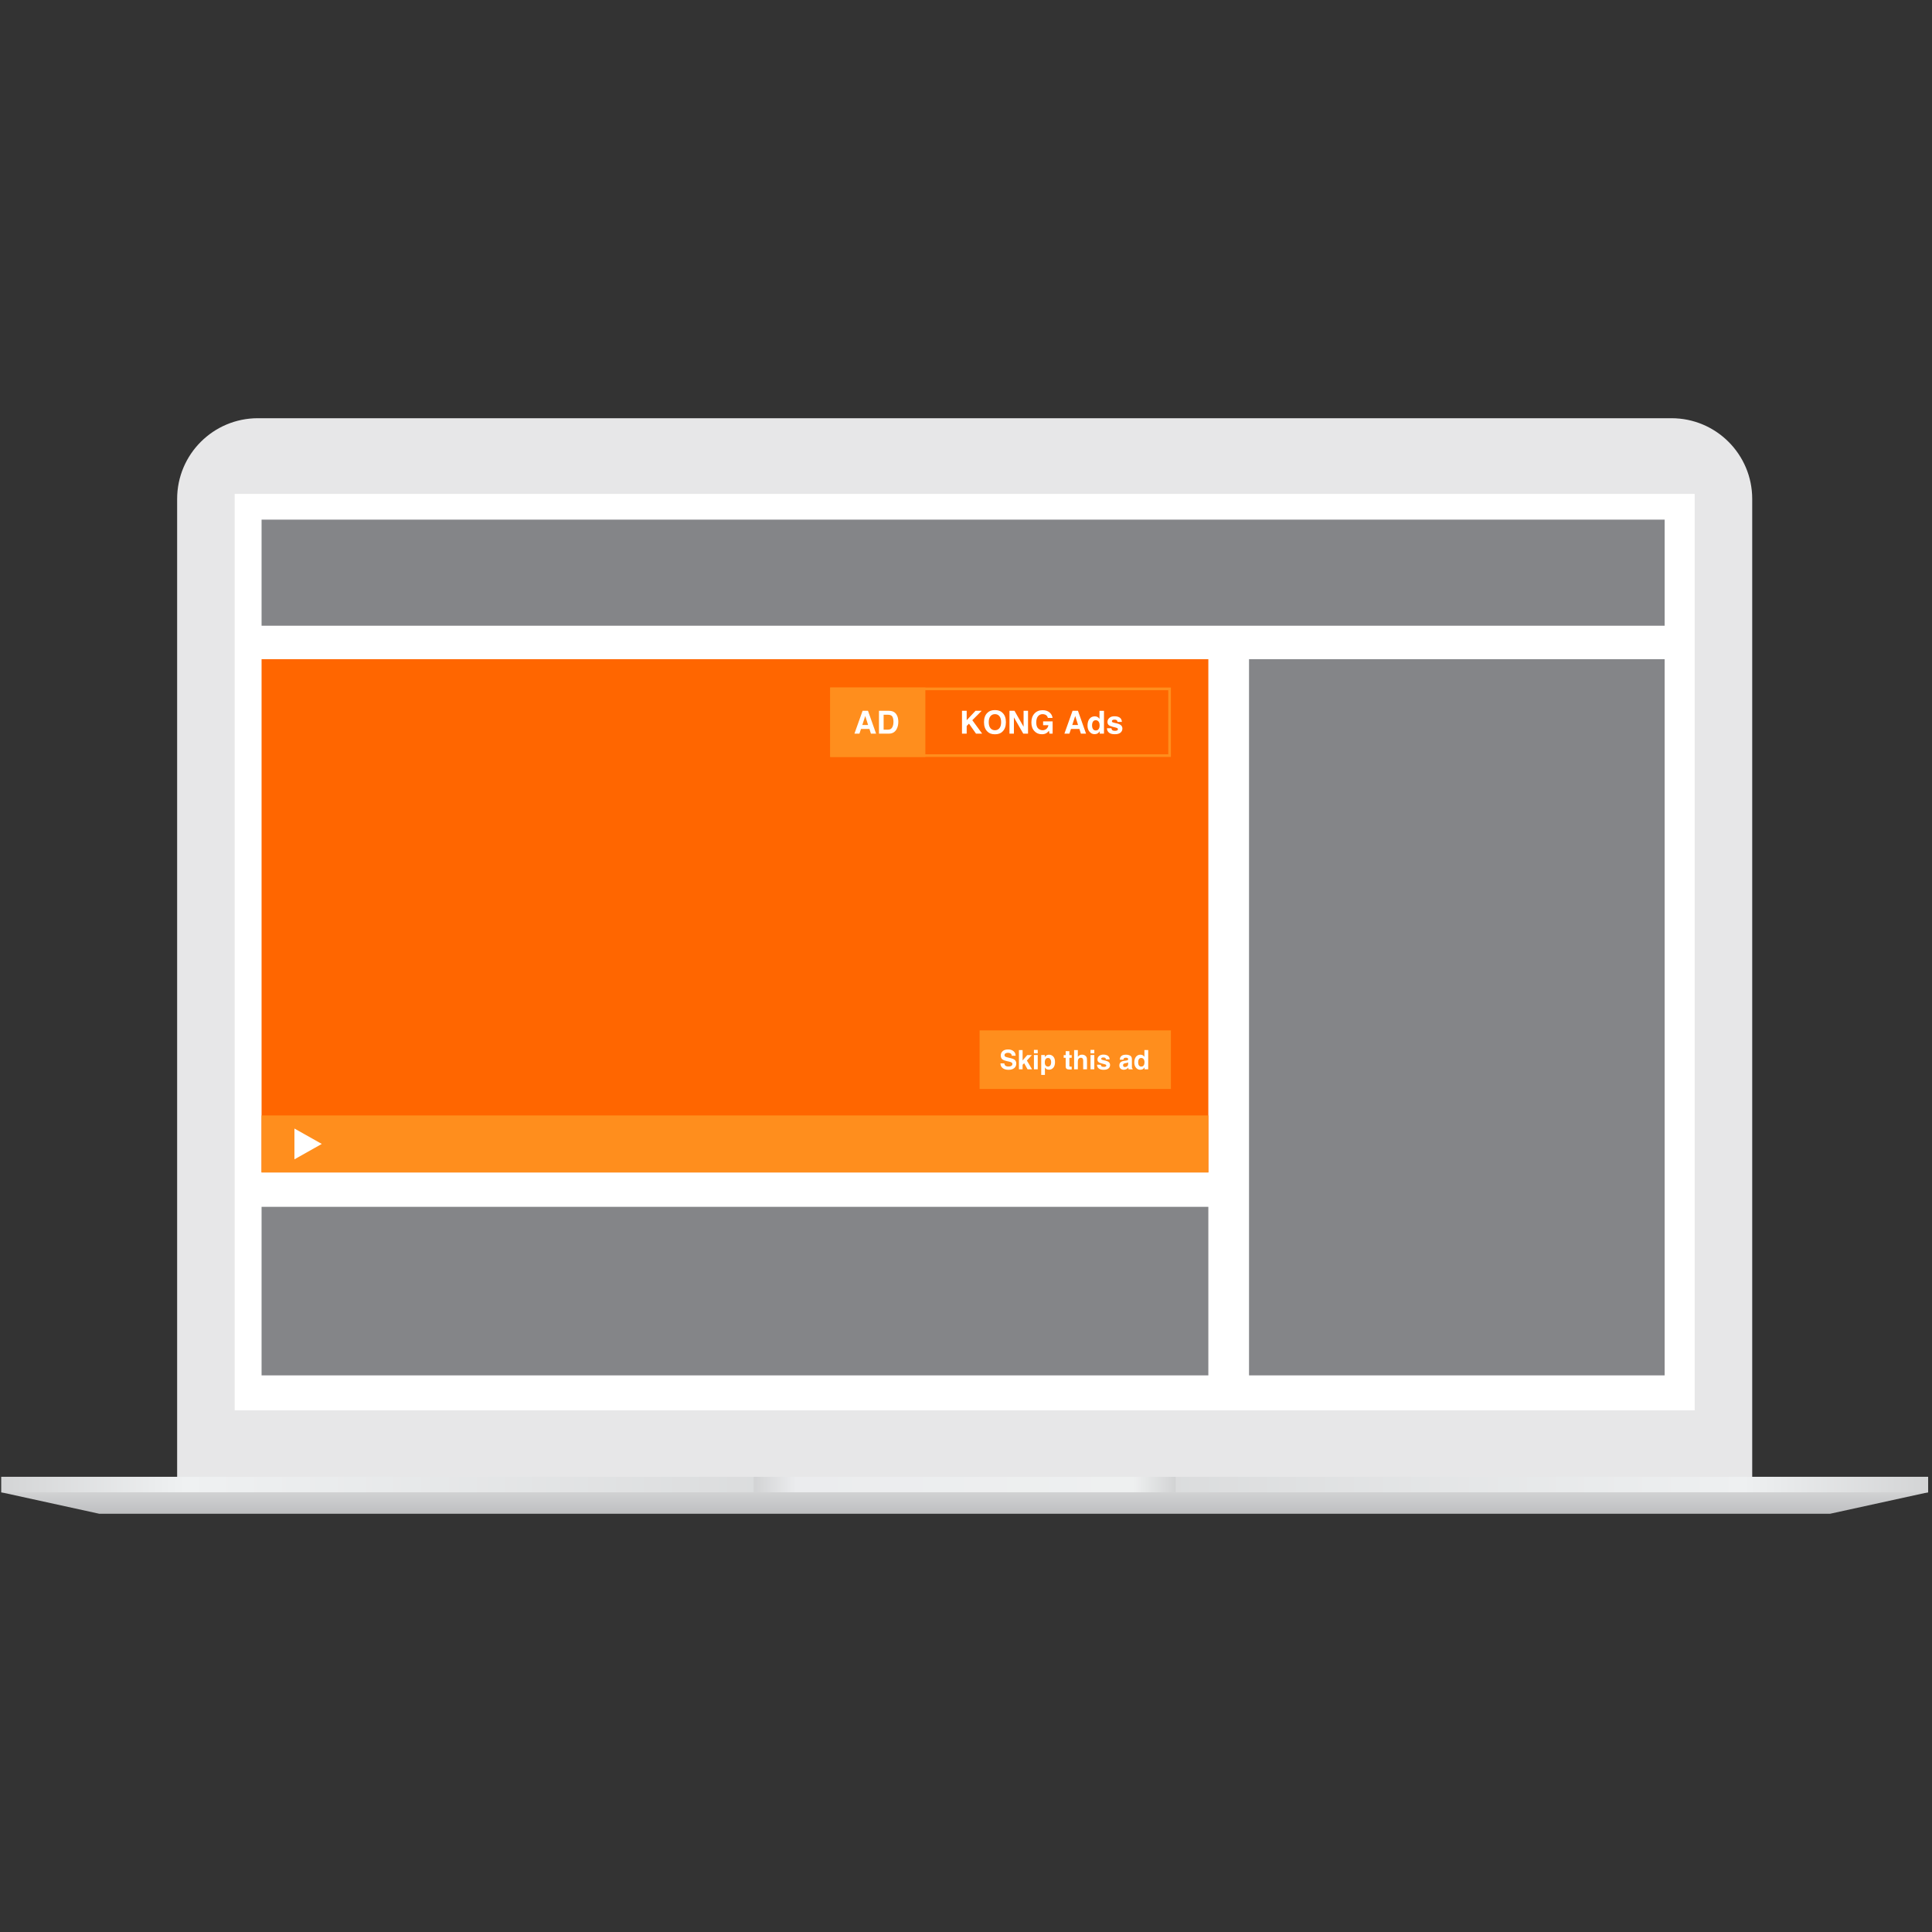
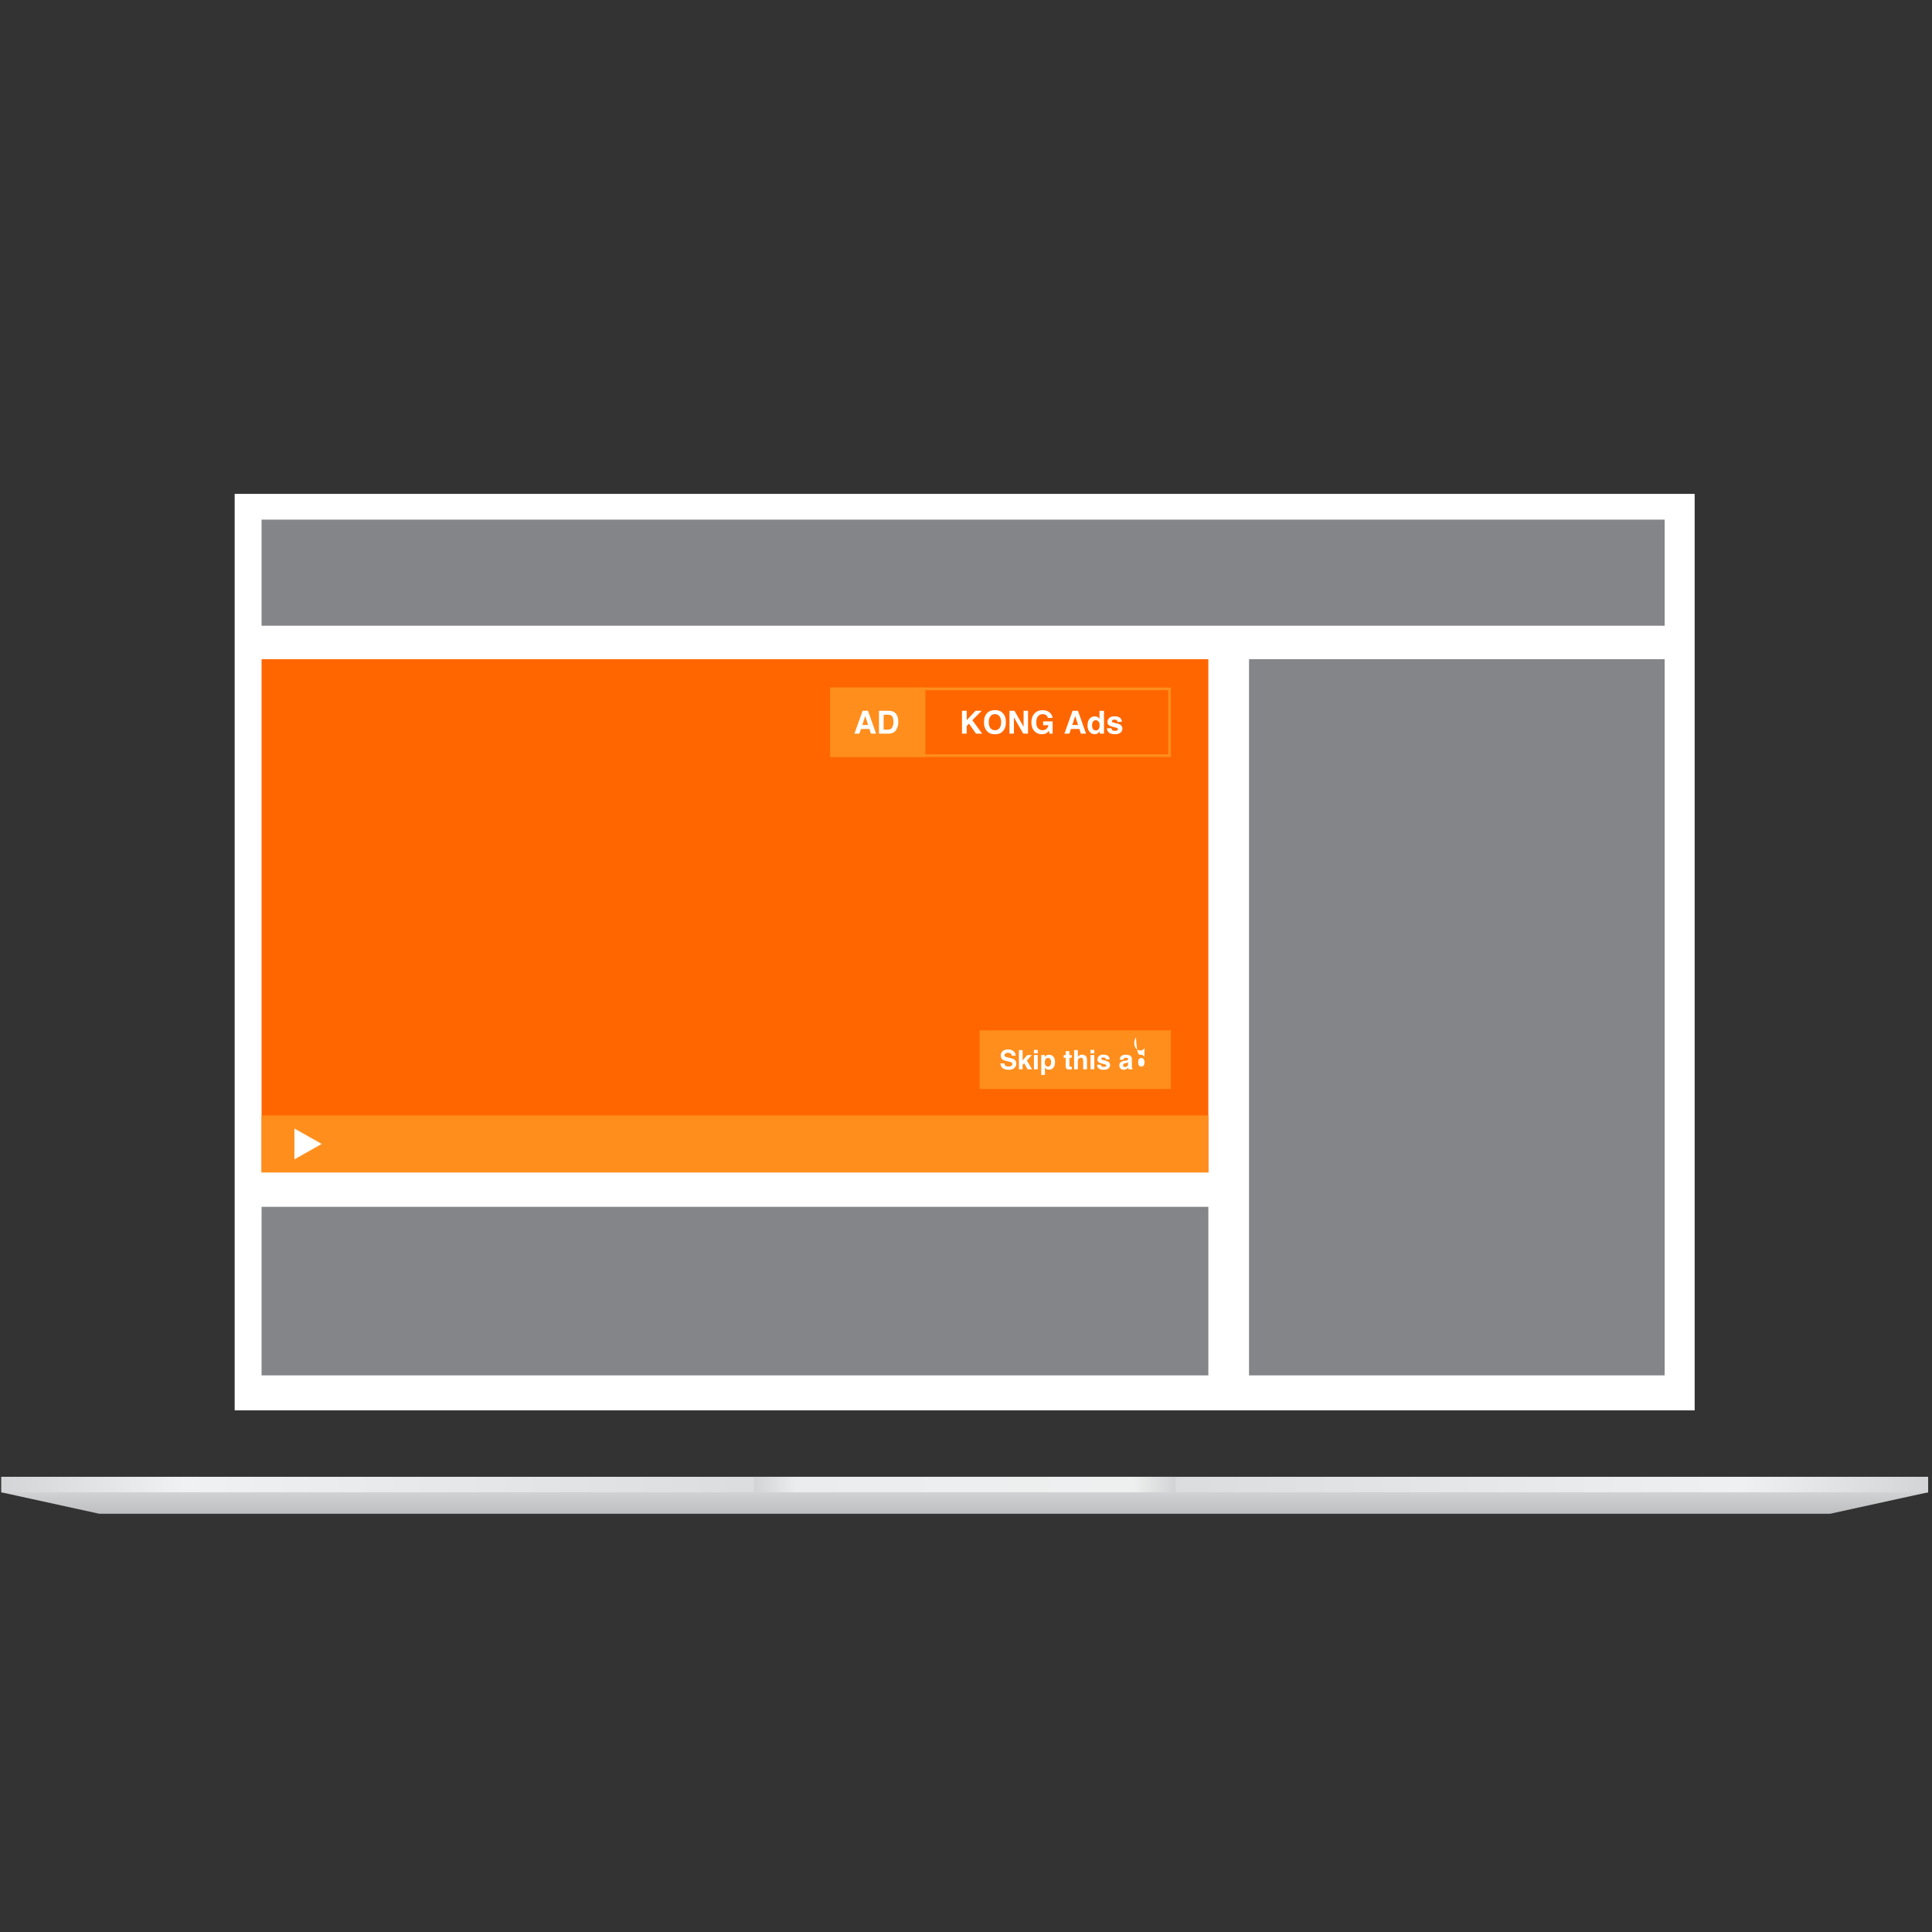
<svg xmlns="http://www.w3.org/2000/svg" version="1.1" id="Layer_1" x="0px" y="0px" width="1250px" height="1250px" viewBox="0 0 1250 1250" enable-background="new 0 0 1250 1250" xml:space="preserve">
  <rect x="0" y="0" width="1250" height="1250" fill="#333333" stroke="none" />
  <g>
-     <path fill="#E7E7E8" d="M1081.454,270.585H166.835c-28.844,0-52.228,23.384-52.228,52.226v638.647H1133.68V322.813   C1133.68,293.969,1110.296,270.585,1081.454,270.585z" />
    <rect x="151.841" y="319.541" fill="#FFFFFF" width="944.606" height="592.962" />
    <linearGradient id="SVGID_1_" gradientUnits="userSpaceOnUse" x1="-199.44" y1="-25.44" x2="-198.44" y2="-25.44" gradientTransform="matrix(1246.717 0 0 1246.717 248646.688 32677.668)">
      <stop offset="0" style="stop-color:#D2D3D4" />
      <stop offset="0.1" style="stop-color:#EFF1F2" />
      <stop offset="0.5" style="stop-color:#D4D5D6" />
      <stop offset="0.9" style="stop-color:#EEF0F1" />
      <stop offset="1" style="stop-color:#D2D3D4" />
    </linearGradient>
    <rect x="0.784" y="955.482" fill="url(#SVGID_1_)" width="1246.72" height="10.112" />
    <linearGradient id="SVGID_2_" gradientUnits="userSpaceOnUse" x1="-201.011" y1="-27.012" x2="-200.011" y2="-27.012" gradientTransform="matrix(273.039 0 0 273.039 55371.48 8335.592)">
      <stop offset="0" style="stop-color:#D2D3D4" />
      <stop offset="0.1" style="stop-color:#EBECEE" />
      <stop offset="0.9" style="stop-color:#EEF0F0" />
      <stop offset="1" style="stop-color:#D2D3D4" />
    </linearGradient>
    <rect x="487.625" y="955.482" fill="url(#SVGID_2_)" width="273.038" height="10.112" />
    <linearGradient id="SVGID_3_" gradientUnits="userSpaceOnUse" x1="-163.278" y1="-60.725" x2="-162.278" y2="-60.725" gradientTransform="matrix(6.915891e-011 -15.369 15.369 6.915891e-011 1557.402 -1529.331)">
      <stop offset="0" style="stop-color:#BDBEC0" />
      <stop offset="1" style="stop-color:#D2D3D4" />
    </linearGradient>
    <path fill="url(#SVGID_3_)" d="M1247.504,965.509H0.784l63.512,13.905h1119.695L1247.504,965.509z" />
    <g id="pre-roll">
      <rect x="169.238" y="336.2" fill="#848588" width="907.786" height="68.646" />
      <rect x="808.118" y="426.51" fill="#848588" width="268.903" height="463.356" />
      <rect x="169.238" y="426.51" fill="#FF6600" width="612.558" height="332.05" />
      <g>
        <rect x="169.238" y="721.688" fill="#FF8E1D" width="612.558" height="36.872" />
        <path fill="#FFFFFF" d="M208.193,740.123l-17.697,9.964v-19.928L208.193,740.123z" />
      </g>
      <g>
        <rect x="537.161" y="444.848" fill="#FF6600" width="220.412" height="44.896" />
        <path fill="#FF8E1D" d="M757.572,489.745H537.161v-44.897h220.411V489.745z M538.873,446.563v41.471h216.986v-41.471H538.873z" />
        <rect x="537.161" y="444.848" fill="#FF8E1D" width="61.541" height="44.896" />
        <path fill="#FFFFFF" d="M557.906,469.077h3.753l-1.847-5.818L557.906,469.077L557.906,469.077z M558.098,459.877h3.491     l5.236,14.789h-3.352l-0.951-3.041h-5.449l-1.023,3.041h-3.229L558.098,459.877L558.098,459.877z" />
        <path fill="#FFFFFF" d="M571.702,462.445v9.651h2.85c1.458,0,2.475-0.719,3.049-2.156c0.315-0.79,0.474-1.729,0.474-2.819     c0-1.505-0.236-2.66-0.707-3.467c-0.473-0.808-1.411-1.209-2.814-1.209H571.702L571.702,462.445z M575.073,459.877     c0.917,0.014,1.679,0.119,2.288,0.321c1.036,0.341,1.875,0.966,2.518,1.875c0.516,0.735,0.866,1.533,1.055,2.389     c0.188,0.856,0.28,1.672,0.28,2.449c0,1.966-0.396,3.632-1.185,4.995c-1.07,1.84-2.724,2.76-4.956,2.76h-6.371v-14.789H575.073     L575.073,459.877z" />
        <path fill="#FFFFFF" d="M622.406,459.877h3.041v6.091l5.709-6.091h3.992l-6.061,6.091l6.37,8.698h-3.973l-4.565-6.462     l-1.474,1.515v4.947h-3.041L622.406,459.877L622.406,459.877z" />
        <path fill="#FFFFFF" d="M643.736,472.459c1.225,0,2.194-0.452,2.914-1.354c0.72-0.904,1.078-2.188,1.078-3.854     c0-1.659-0.358-2.942-1.078-3.848c-0.72-0.908-1.689-1.359-2.914-1.359c-1.226,0-2.2,0.45-2.931,1.354     c-0.728,0.902-1.093,2.188-1.093,3.854c0,1.664,0.365,2.948,1.093,3.854C641.536,472.007,642.512,472.459,643.736,472.459z      M650.82,467.252c0,2.655-0.747,4.688-2.238,6.099c-1.116,1.151-2.73,1.728-4.846,1.728c-2.113,0-3.729-0.575-4.847-1.728     c-1.497-1.409-2.247-3.442-2.247-6.099c0-2.709,0.75-4.743,2.247-6.102c1.118-1.15,2.732-1.727,4.847-1.727     c2.113,0,3.729,0.575,4.846,1.727C650.073,462.509,650.82,464.543,650.82,467.252z" />
        <path fill="#FFFFFF" d="M653.129,459.877h3.239l5.891,10.323v-10.323h2.878v14.789h-3.089l-6.041-10.505v10.505h-2.878V459.877z" />
        <path fill="#FFFFFF" d="M677.961,464.491c-0.234-1.009-0.807-1.716-1.716-2.116c-0.509-0.221-1.074-0.33-1.697-0.33     c-1.19,0-2.168,0.448-2.934,1.349c-0.768,0.899-1.148,2.253-1.148,4.06c0,1.818,0.414,3.105,1.243,3.863     c0.83,0.755,1.771,1.133,2.83,1.133c1.036,0,1.886-0.3,2.548-0.898c0.663-0.598,1.07-1.382,1.225-2.353h-3.421v-2.468h6.159     v7.937h-2.046l-0.313-1.846c-0.595,0.702-1.131,1.196-1.604,1.483c-0.816,0.502-1.819,0.752-3.01,0.752     c-1.961,0-3.565-0.679-4.815-2.035c-1.305-1.364-1.957-3.231-1.957-5.601c0-2.394,0.659-4.313,1.978-5.758     c1.317-1.445,3.06-2.168,5.228-2.168c1.88,0,3.389,0.478,4.528,1.43c1.141,0.953,1.795,2.143,1.963,3.566H677.961     L677.961,464.491z" />
        <path fill="#FFFFFF" d="M693.752,469.077h3.753l-1.846-5.818L693.752,469.077L693.752,469.077z M693.943,459.877h3.49     l5.236,14.789h-3.351l-0.952-3.041h-5.448l-1.024,3.041h-3.229L693.943,459.877L693.943,459.877z" />
        <path fill="#FFFFFF" d="M708.352,463.469c0.66,0,1.25,0.146,1.766,0.438c0.516,0.291,0.934,0.692,1.254,1.208v-5.217h2.9v14.769     h-2.779v-1.516c-0.409,0.648-0.873,1.12-1.396,1.415c-0.521,0.294-1.169,0.44-1.945,0.44c-1.278,0-2.354-0.518-3.226-1.55     c-0.873-1.034-1.31-2.359-1.31-3.978c0-1.866,0.43-3.337,1.289-4.406S706.913,463.469,708.352,463.469L708.352,463.469z      M708.973,472.6c0.811,0,1.426-0.302,1.847-0.903c0.422-0.603,0.632-1.38,0.632-2.338c0-1.337-0.337-2.294-1.014-2.869     c-0.414-0.349-0.896-0.521-1.443-0.521c-0.837,0-1.45,0.314-1.843,0.946c-0.392,0.634-0.585,1.418-0.585,2.354     c0,1.011,0.197,1.818,0.596,2.425C707.561,472.296,708.162,472.6,708.973,472.6z" />
        <path fill="#FFFFFF" d="M719.096,471.175c0.062,0.509,0.19,0.87,0.394,1.084c0.354,0.38,1.008,0.571,1.966,0.571     c0.563,0,1.008-0.084,1.339-0.251c0.332-0.168,0.496-0.418,0.496-0.752c0-0.322-0.133-0.565-0.4-0.733     c-0.268-0.167-1.26-0.455-2.979-0.861c-1.238-0.31-2.111-0.692-2.62-1.154c-0.508-0.454-0.762-1.109-0.762-1.966     c0-1.012,0.396-1.879,1.188-2.604c0.792-0.725,1.909-1.089,3.346-1.089c1.365,0,2.479,0.273,3.338,0.818s1.354,1.485,1.479,2.822     h-2.86c-0.039-0.365-0.144-0.656-0.312-0.87c-0.313-0.39-0.851-0.582-1.604-0.582c-0.621,0-1.063,0.096-1.328,0.291     c-0.266,0.192-0.396,0.421-0.396,0.682c0,0.328,0.141,0.563,0.421,0.712c0.281,0.154,1.274,0.418,2.979,0.793     c1.137,0.267,1.99,0.673,2.561,1.214c0.563,0.548,0.842,1.234,0.842,2.058c0,1.084-0.403,1.969-1.209,2.653     c-0.807,0.686-2.053,1.028-3.737,1.028c-1.72,0-2.987-0.362-3.809-1.089c-0.817-0.727-1.228-1.65-1.228-2.773L719.096,471.175     L719.096,471.175z" />
      </g>
      <g>
        <rect x="633.793" y="666.656" fill="#FF8E1D" width="123.78" height="37.906" />
        <path fill="#FFFFFF" d="M649.784,687.979c0.079,0.569,0.233,0.996,0.466,1.278c0.423,0.515,1.148,0.771,2.178,0.771     c0.615,0,1.115-0.066,1.499-0.204c0.729-0.258,1.093-0.741,1.093-1.448c0-0.411-0.181-0.731-0.541-0.957     c-0.361-0.22-0.931-0.415-1.703-0.584l-1.32-0.297c-1.3-0.294-2.197-0.612-2.695-0.957c-0.841-0.577-1.263-1.478-1.263-2.702     c0-1.119,0.408-2.048,1.222-2.787s2.007-1.108,3.582-1.108c1.316,0,2.438,0.348,3.368,1.046c0.928,0.697,1.416,1.709,1.461,3.036     h-2.507c-0.045-0.75-0.374-1.284-0.983-1.603c-0.405-0.209-0.912-0.313-1.517-0.313c-0.672,0-1.208,0.136-1.61,0.408     c-0.399,0.271-0.601,0.647-0.601,1.135c0,0.445,0.197,0.779,0.593,0.999c0.255,0.146,0.798,0.318,1.626,0.517l2.152,0.519     c0.943,0.226,1.653,0.526,2.136,0.904c0.745,0.589,1.118,1.438,1.118,2.553c0,1.141-0.438,2.087-1.311,2.841     c-0.872,0.755-2.104,1.132-3.697,1.132c-1.627,0-2.905-0.372-3.838-1.115c-0.931-0.741-1.397-1.764-1.397-3.062h2.49V687.979z" />
        <path fill="#FFFFFF" d="M659.246,679.387h2.372v6.728l3.009-3.474h2.989l-3.229,3.532l3.354,5.659h-2.913l-2.212-3.948l-1,1.043     v2.905h-2.372L659.246,679.387L659.246,679.387z" />
        <path fill="#FFFFFF" d="M671.404,681.496h-2.449v-2.229h2.449V681.496z M668.955,682.598h2.449v9.234h-2.449V682.598z" />
        <path fill="#FFFFFF" d="M680.104,687.216c0-0.713-0.162-1.343-0.487-1.891s-0.852-0.822-1.58-0.822     c-0.875,0-1.478,0.417-1.804,1.247c-0.17,0.44-0.256,0.998-0.256,1.677c0,1.073,0.286,1.826,0.856,2.263     c0.339,0.255,0.739,0.382,1.202,0.382c0.673,0,1.185-0.261,1.537-0.779C679.928,688.771,680.104,688.079,680.104,687.216z      M678.73,682.396c1.078,0,1.993,0.396,2.741,1.192s1.121,1.966,1.121,3.507c0,1.627-0.364,2.866-1.097,3.721     c-0.731,0.853-1.674,1.277-2.824,1.277c-0.734,0-1.344-0.183-1.83-0.549c-0.266-0.204-0.525-0.5-0.779-0.891v4.812h-2.389     v-12.868h2.313v1.364c0.261-0.399,0.538-0.717,0.83-0.948C677.354,682.601,677.991,682.396,678.73,682.396L678.73,682.396z" />
        <path fill="#FFFFFF" d="M688.211,684.402v-1.72h1.287v-2.575h2.389v2.575h1.5v1.72h-1.5v4.88c0,0.379,0.048,0.612,0.146,0.707     c0.097,0.093,0.389,0.139,0.881,0.139c0.073,0,0.15,0,0.232-0.003c0.081-0.004,0.162-0.007,0.24-0.012v1.803l-1.144,0.043     c-1.142,0.039-1.92-0.157-2.337-0.593c-0.272-0.277-0.408-0.704-0.408-1.279v-5.685H688.211L688.211,684.402z" />
        <path fill="#FFFFFF" d="M700.029,682.361c0.569,0,1.089,0.098,1.555,0.296c0.466,0.197,0.848,0.5,1.146,0.906     c0.254,0.344,0.409,0.697,0.467,1.063c0.057,0.364,0.085,0.959,0.085,1.784v5.421h-2.466v-5.616c0-0.497-0.086-0.898-0.254-1.204     c-0.221-0.428-0.639-0.644-1.255-0.644c-0.638,0-1.122,0.214-1.452,0.641c-0.33,0.426-0.496,1.034-0.496,1.825v4.998h-2.405     v-12.445h2.405v4.415c0.352-0.538,0.757-0.911,1.216-1.124C699.036,682.468,699.521,682.361,700.029,682.361L700.029,682.361z" />
        <path fill="#FFFFFF" d="M708.018,681.496h-2.448v-2.229h2.448V681.496z M705.568,682.598h2.448v9.234h-2.448V682.598z" />
        <path fill="#FFFFFF" d="M712.236,688.884c0.052,0.431,0.16,0.734,0.33,0.916c0.3,0.321,0.854,0.482,1.66,0.482     c0.476,0,0.853-0.071,1.131-0.212c0.278-0.144,0.42-0.354,0.42-0.637c0-0.271-0.113-0.478-0.34-0.617     c-0.226-0.143-1.064-0.386-2.516-0.729c-1.044-0.26-1.781-0.583-2.212-0.974c-0.429-0.384-0.645-0.938-0.645-1.659     c0-0.854,0.336-1.586,1.006-2.199c0.669-0.612,1.61-0.919,2.825-0.919c1.151,0,2.091,0.229,2.815,0.689     c0.728,0.461,1.144,1.256,1.249,2.386h-2.415c-0.032-0.313-0.12-0.557-0.262-0.738c-0.267-0.327-0.718-0.491-1.356-0.491     c-0.522,0-0.897,0.082-1.121,0.246c-0.223,0.165-0.334,0.356-0.334,0.576c0,0.277,0.118,0.479,0.354,0.604     c0.237,0.128,1.077,0.353,2.517,0.668c0.959,0.226,1.681,0.567,2.159,1.024c0.476,0.464,0.713,1.043,0.713,1.736     c0,0.916-0.341,1.662-1.021,2.241c-0.682,0.579-1.733,0.868-3.156,0.868c-1.452,0-2.523-0.308-3.216-0.92     c-0.691-0.612-1.037-1.395-1.037-2.343L712.236,688.884L712.236,688.884z" />
        <path fill="#FFFFFF" d="M729.916,687.343c-0.152,0.097-0.307,0.173-0.461,0.232c-0.155,0.059-0.369,0.115-0.641,0.164     l-0.543,0.104c-0.507,0.089-0.871,0.2-1.093,0.33c-0.371,0.22-0.559,0.563-0.559,1.024c0,0.412,0.112,0.71,0.343,0.894     c0.229,0.184,0.507,0.275,0.834,0.275c0.521,0,0.998-0.152,1.438-0.457c0.438-0.305,0.664-0.861,0.682-1.67V687.343     L729.916,687.343z M728.45,686.216c0.446-0.057,0.766-0.127,0.957-0.213c0.347-0.146,0.518-0.374,0.518-0.687     c0-0.379-0.132-0.64-0.394-0.782c-0.264-0.145-0.647-0.216-1.156-0.216c-0.57,0-0.975,0.141-1.212,0.423     c-0.17,0.209-0.283,0.491-0.34,0.848h-2.328c0.051-0.808,0.274-1.473,0.678-1.991c0.638-0.813,1.733-1.22,3.286-1.22     c1.012,0,1.909,0.201,2.695,0.603c0.783,0.399,1.176,1.156,1.176,2.271v4.234c0,0.295,0.006,0.649,0.018,1.067     c0.019,0.317,0.065,0.531,0.145,0.646c0.079,0.111,0.199,0.205,0.355,0.277v0.356h-2.627c-0.072-0.188-0.123-0.361-0.151-0.525     c-0.027-0.163-0.05-0.35-0.066-0.559c-0.334,0.361-0.718,0.668-1.151,0.923c-0.521,0.3-1.108,0.449-1.763,0.449     c-0.836,0-1.526-0.238-2.071-0.716c-0.546-0.479-0.816-1.154-0.816-2.029c0-1.136,0.437-1.957,1.313-2.466     c0.479-0.275,1.187-0.476,2.117-0.593L728.45,686.216L728.45,686.216z" />
-         <path fill="#FFFFFF" d="M737.88,682.378c0.56,0,1.058,0.122,1.49,0.368c0.435,0.245,0.789,0.586,1.06,1.021v-4.404h2.449v12.471     h-2.348v-1.279c-0.346,0.548-0.736,0.945-1.178,1.193c-0.441,0.25-0.989,0.374-1.644,0.374c-1.079,0-1.986-0.438-2.725-1.31     c-0.736-0.872-1.104-1.992-1.104-3.358c0-1.575,0.361-2.815,1.087-3.72C735.695,682.829,736.666,682.378,737.88,682.378z      M738.404,690.087c0.685,0,1.203-0.255,1.56-0.764c0.356-0.507,0.532-1.166,0.532-1.974c0-1.13-0.283-1.938-0.854-2.423     c-0.352-0.294-0.757-0.438-1.222-0.438c-0.705,0-1.224,0.266-1.553,0.8c-0.33,0.534-0.497,1.194-0.497,1.986     c0,0.853,0.168,1.534,0.504,2.046C737.212,689.83,737.721,690.087,738.404,690.087L738.404,690.087z" />
+         <path fill="#FFFFFF" d="M737.88,682.378c0.56,0,1.058,0.122,1.49,0.368c0.435,0.245,0.789,0.586,1.06,1.021v-4.404h2.449h-2.348v-1.279c-0.346,0.548-0.736,0.945-1.178,1.193c-0.441,0.25-0.989,0.374-1.644,0.374c-1.079,0-1.986-0.438-2.725-1.31     c-0.736-0.872-1.104-1.992-1.104-3.358c0-1.575,0.361-2.815,1.087-3.72C735.695,682.829,736.666,682.378,737.88,682.378z      M738.404,690.087c0.685,0,1.203-0.255,1.56-0.764c0.356-0.507,0.532-1.166,0.532-1.974c0-1.13-0.283-1.938-0.854-2.423     c-0.352-0.294-0.757-0.438-1.222-0.438c-0.705,0-1.224,0.266-1.553,0.8c-0.33,0.534-0.497,1.194-0.497,1.986     c0,0.853,0.168,1.534,0.504,2.046C737.212,689.83,737.721,690.087,738.404,690.087L738.404,690.087z" />
      </g>
      <rect x="169.238" y="780.815" fill="#848588" width="612.558" height="109.051" />
    </g>
  </g>
</svg>